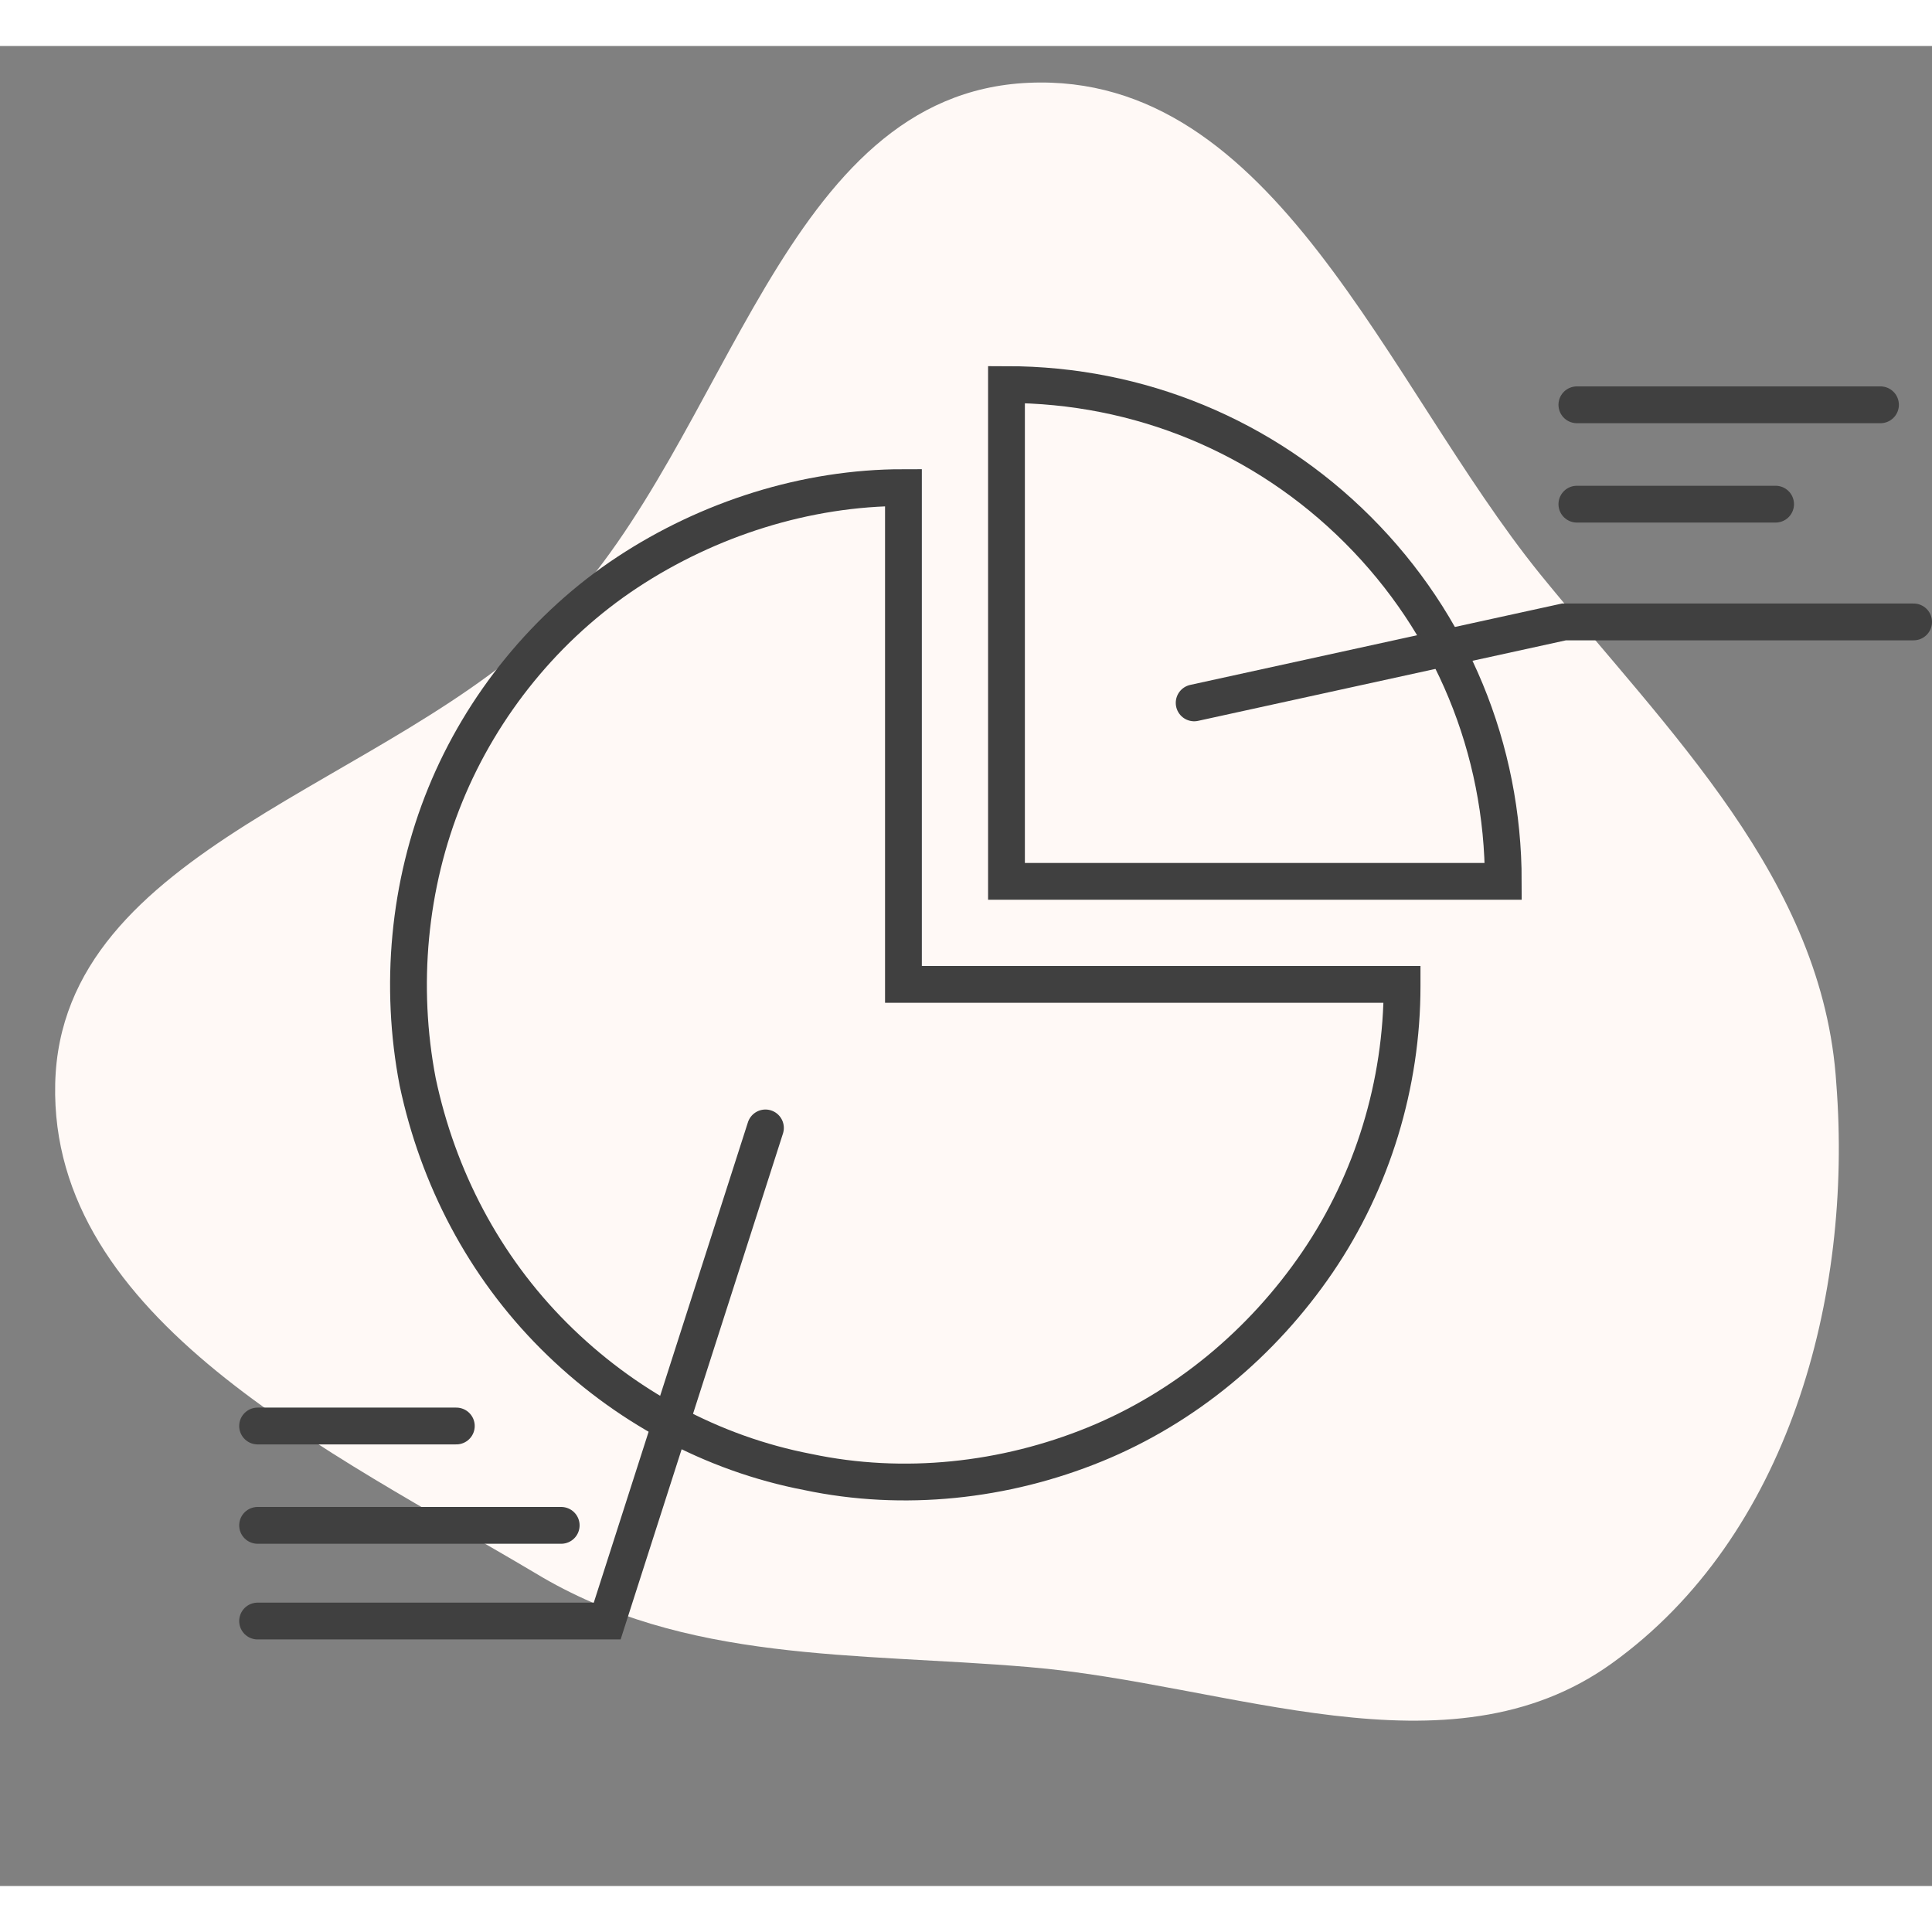
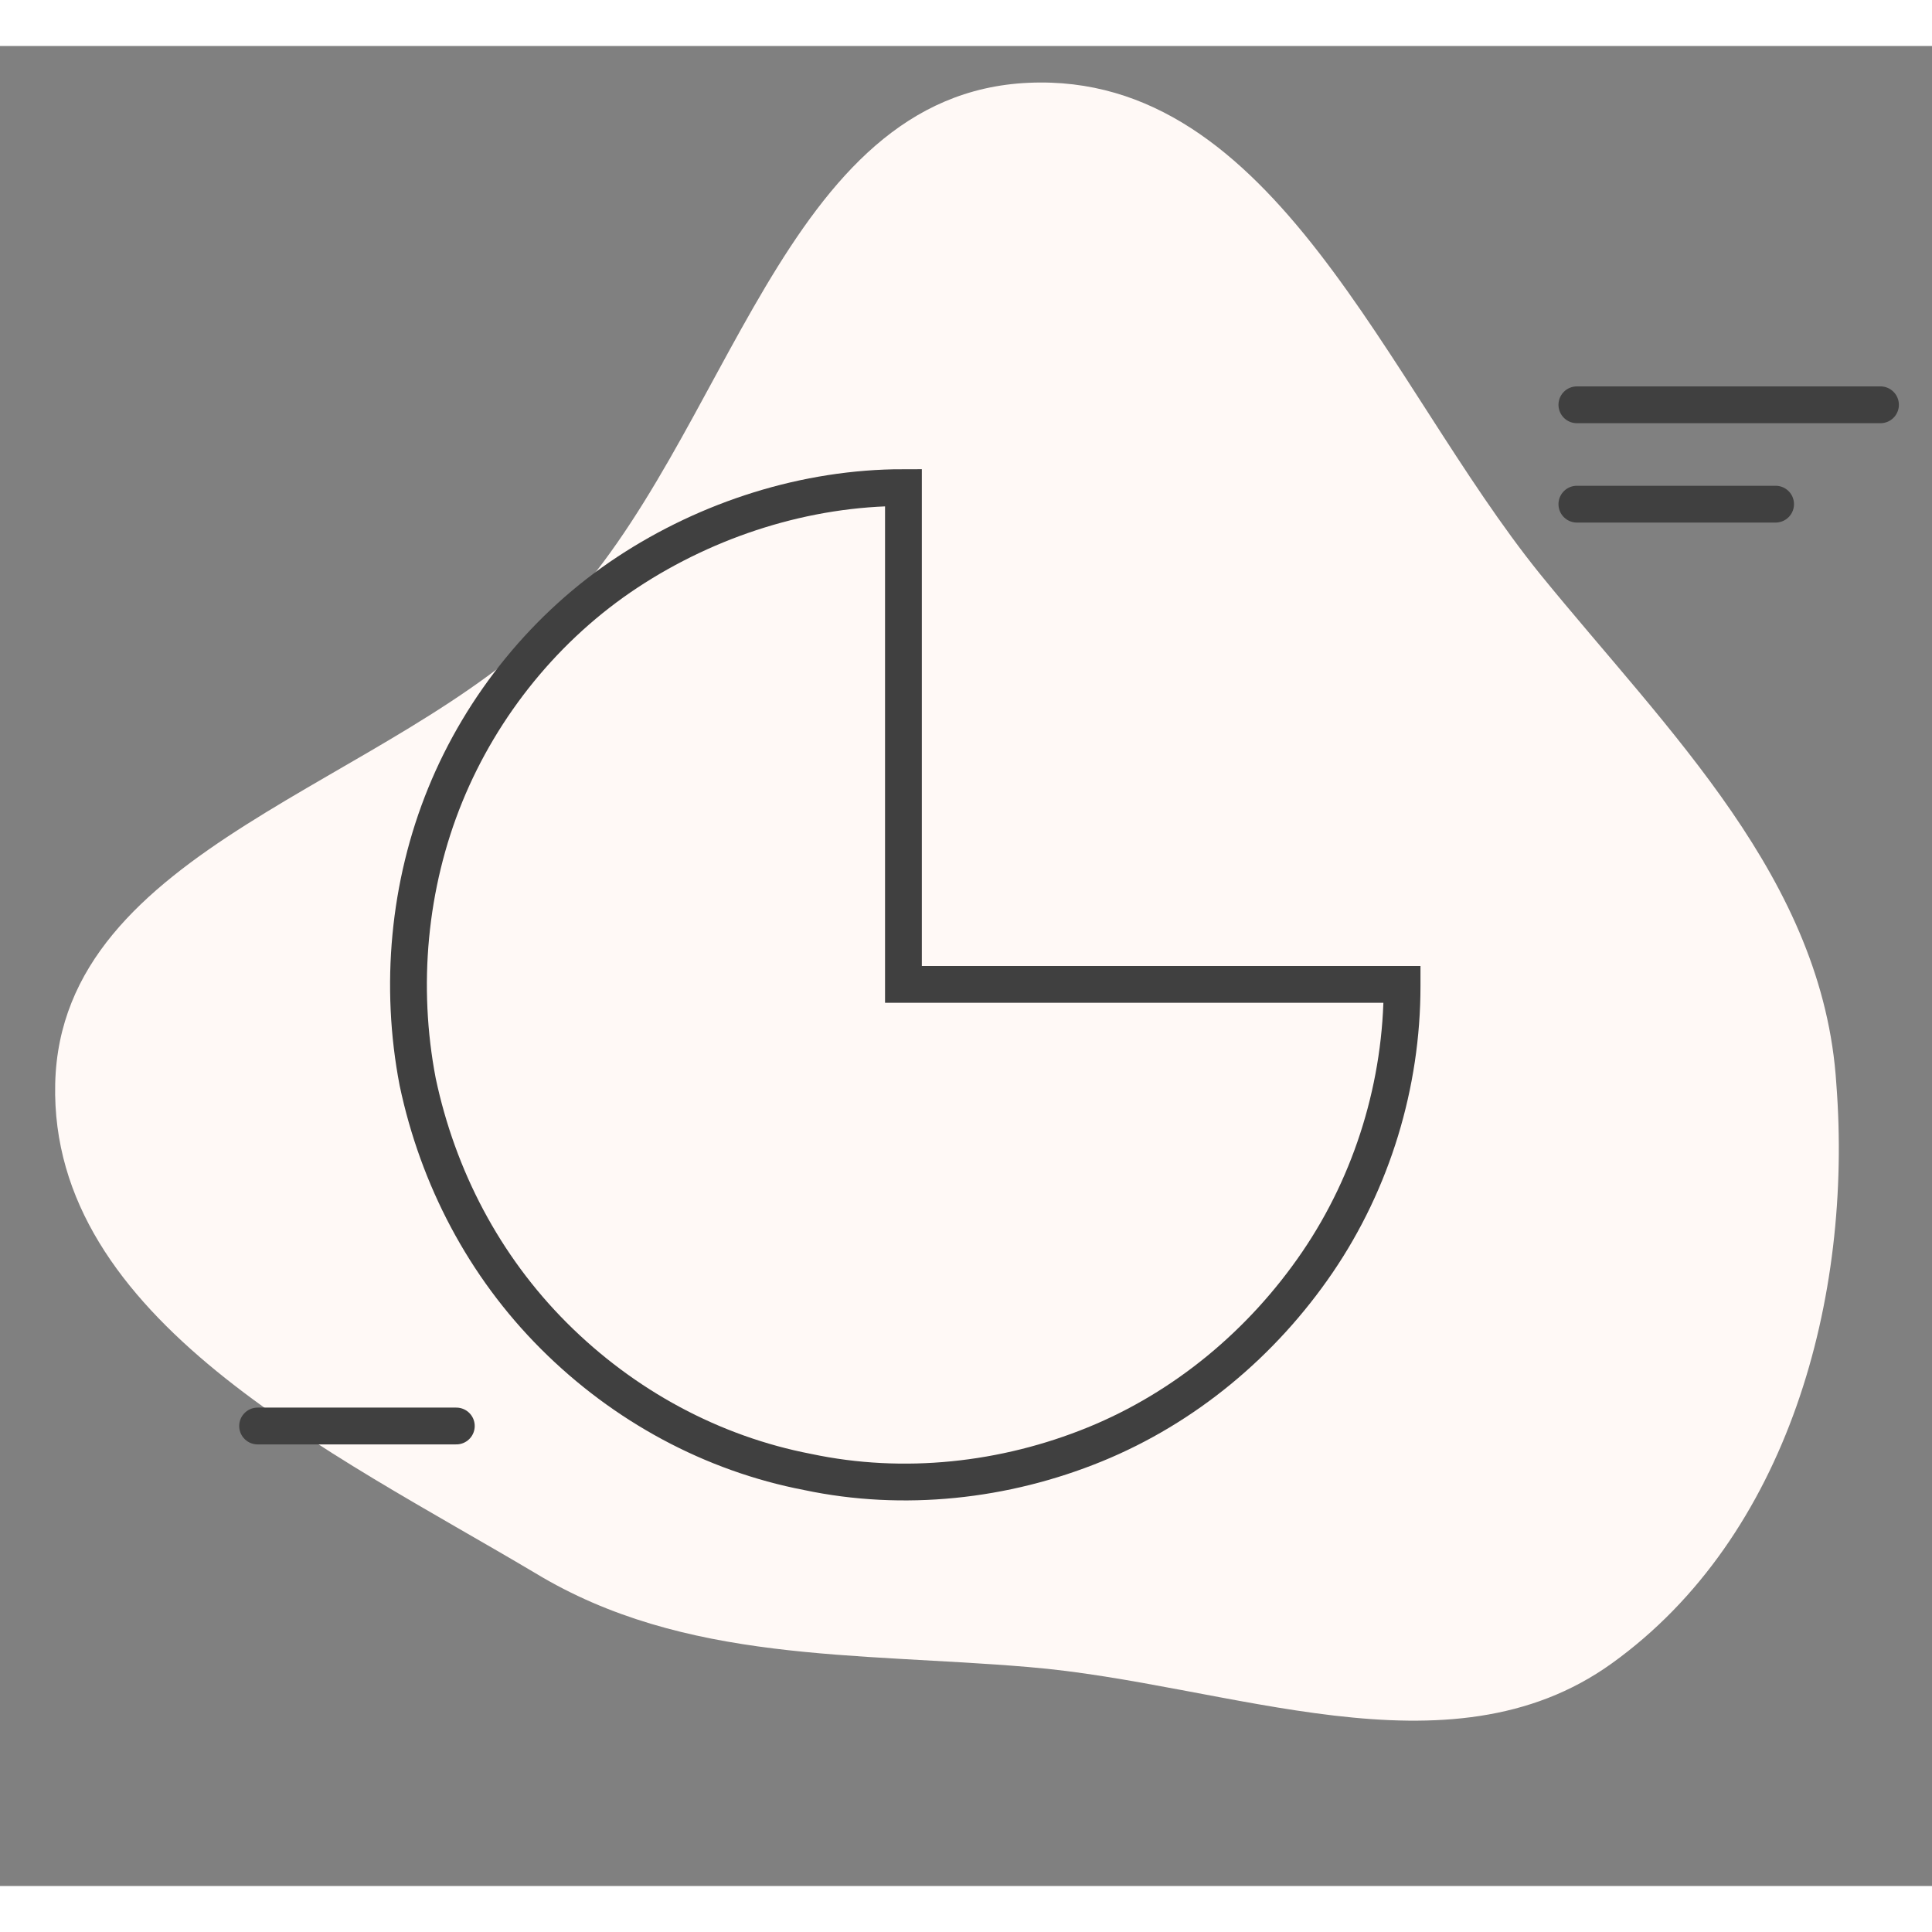
<svg xmlns="http://www.w3.org/2000/svg" version="1.0" id="Layer_1" x="0px" y="0px" viewBox="0 0 105 100" style="enable-background:new 0 0 105 100;" xml:space="preserve" width="100" height="100">
  <rect x="0" y="0" width="105" height="100" fill="#808080" stroke="none" />
  <style type="text/css">
	.st0{fill-rule:evenodd;clip-rule:evenodd;fill:#FFF9F6;}
	.st1{fill:none;stroke:#404040;stroke-width:2;stroke-miterlimit:10;}
	.st2{fill:none;stroke:#404040;stroke-width:2;stroke-linecap:round;stroke-miterlimit:10;}
</style>
  <path class="st0" d="M55.9,2c13.4-0.6,19.4,16.3,27.8,26.7c7,8.6,15.4,16.6,16.1,27.7C100.7,68,97.2,81,87.6,87.9  c-8.9,6.4-20.8,1.1-31.7,0.2c-9.4-0.8-18.7-0.2-26.8-5.1C18,76.4,2.7,69.2,3,56.4c0.3-12.9,18.3-16.2,27.3-25.4  C39.7,21.3,42.5,2.6,55.9,2z" />
  <path class="st1" d="M76.2,51.1c0,5.3-1.6,10.6-4.6,15c-3,4.4-7.2,7.9-12.1,9.9c-4.9,2-10.4,2.6-15.6,1.5c-5.2-1-10-3.6-13.8-7.4  c-3.8-3.8-6.3-8.6-7.4-13.8c-1-5.2-0.5-10.7,1.5-15.6c2-4.9,5.5-9.2,9.9-12.1s9.7-4.6,15-4.6v27H76.2z" />
-   <path class="st1" d="M81.7,45.4h-27v-27c7.2,0,14,2.8,19.1,7.9S81.7,38.2,81.7,45.4L81.7,45.4z" />
-   <path class="st2" d="M41.6,58.8L33,85.6H14" />
-   <path class="st2" d="M14,80.4h16.5" />
  <path class="st2" d="M14,75h10.8" />
-   <path class="st2" d="M64.9,35.7L85,31.3h19" />
  <path class="st2" d="M102.2,19.5H85.7" />
  <path class="st2" d="M96.5,24.9H85.7" />
</svg>